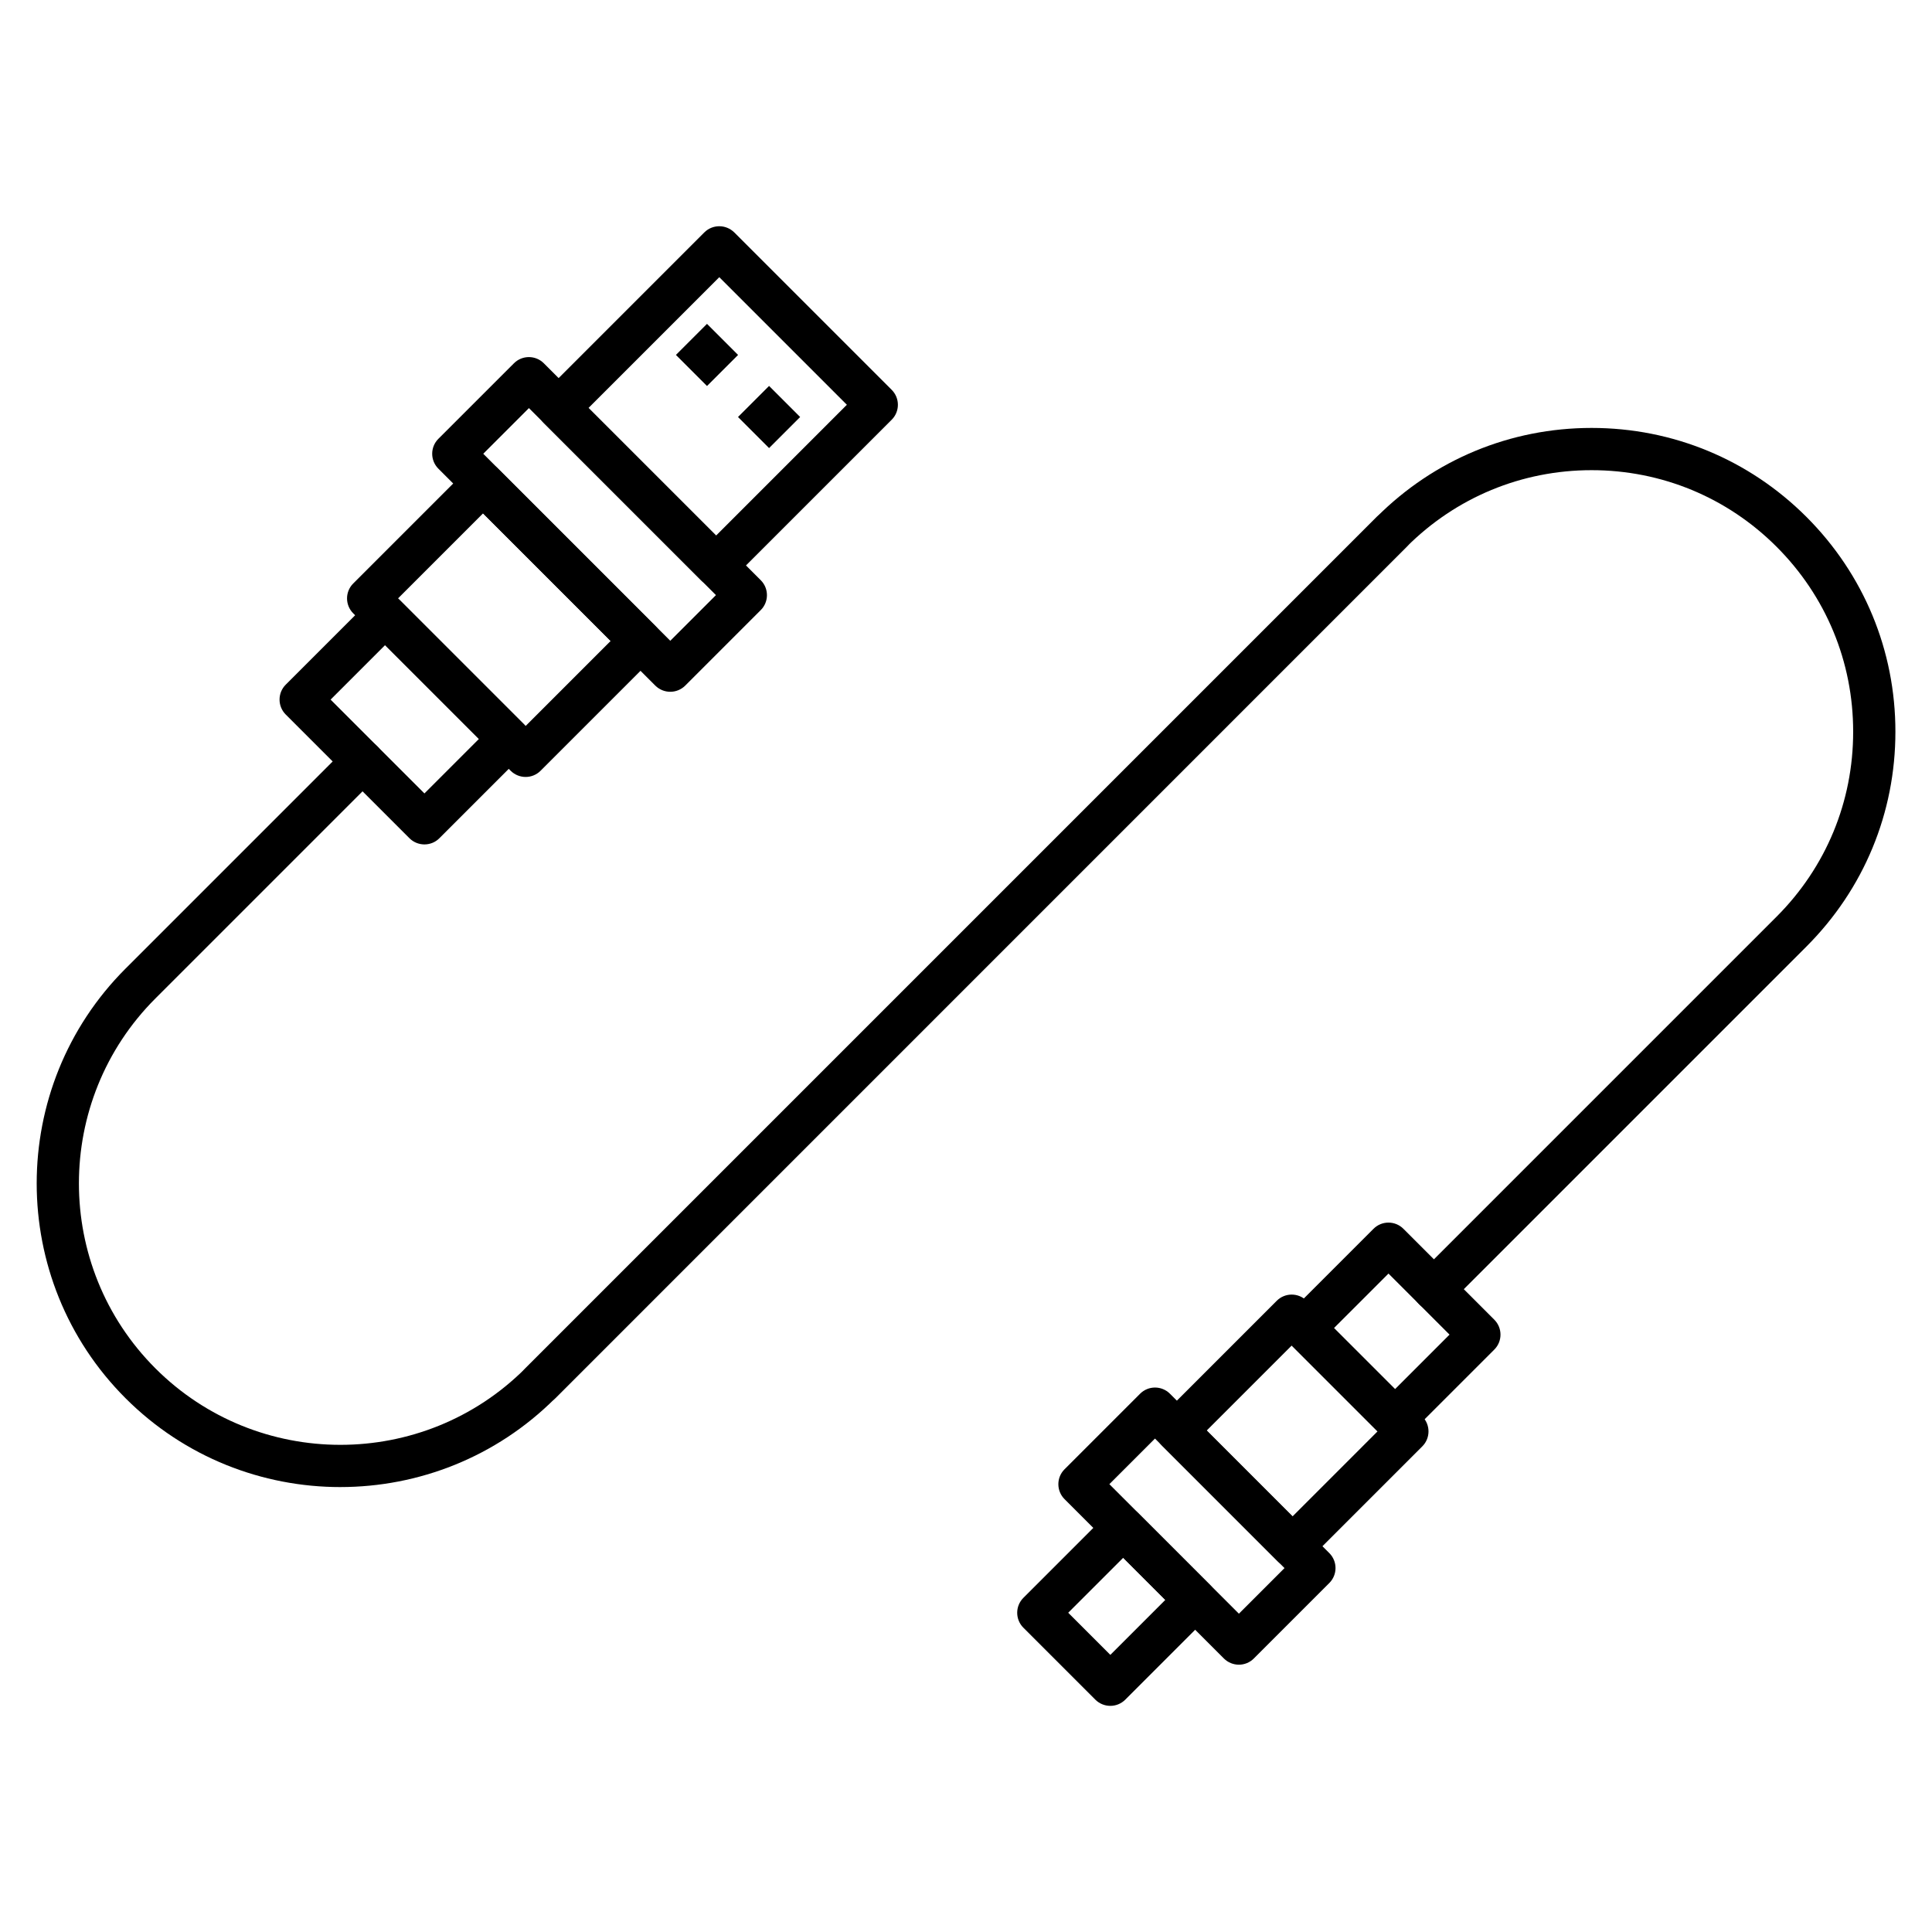
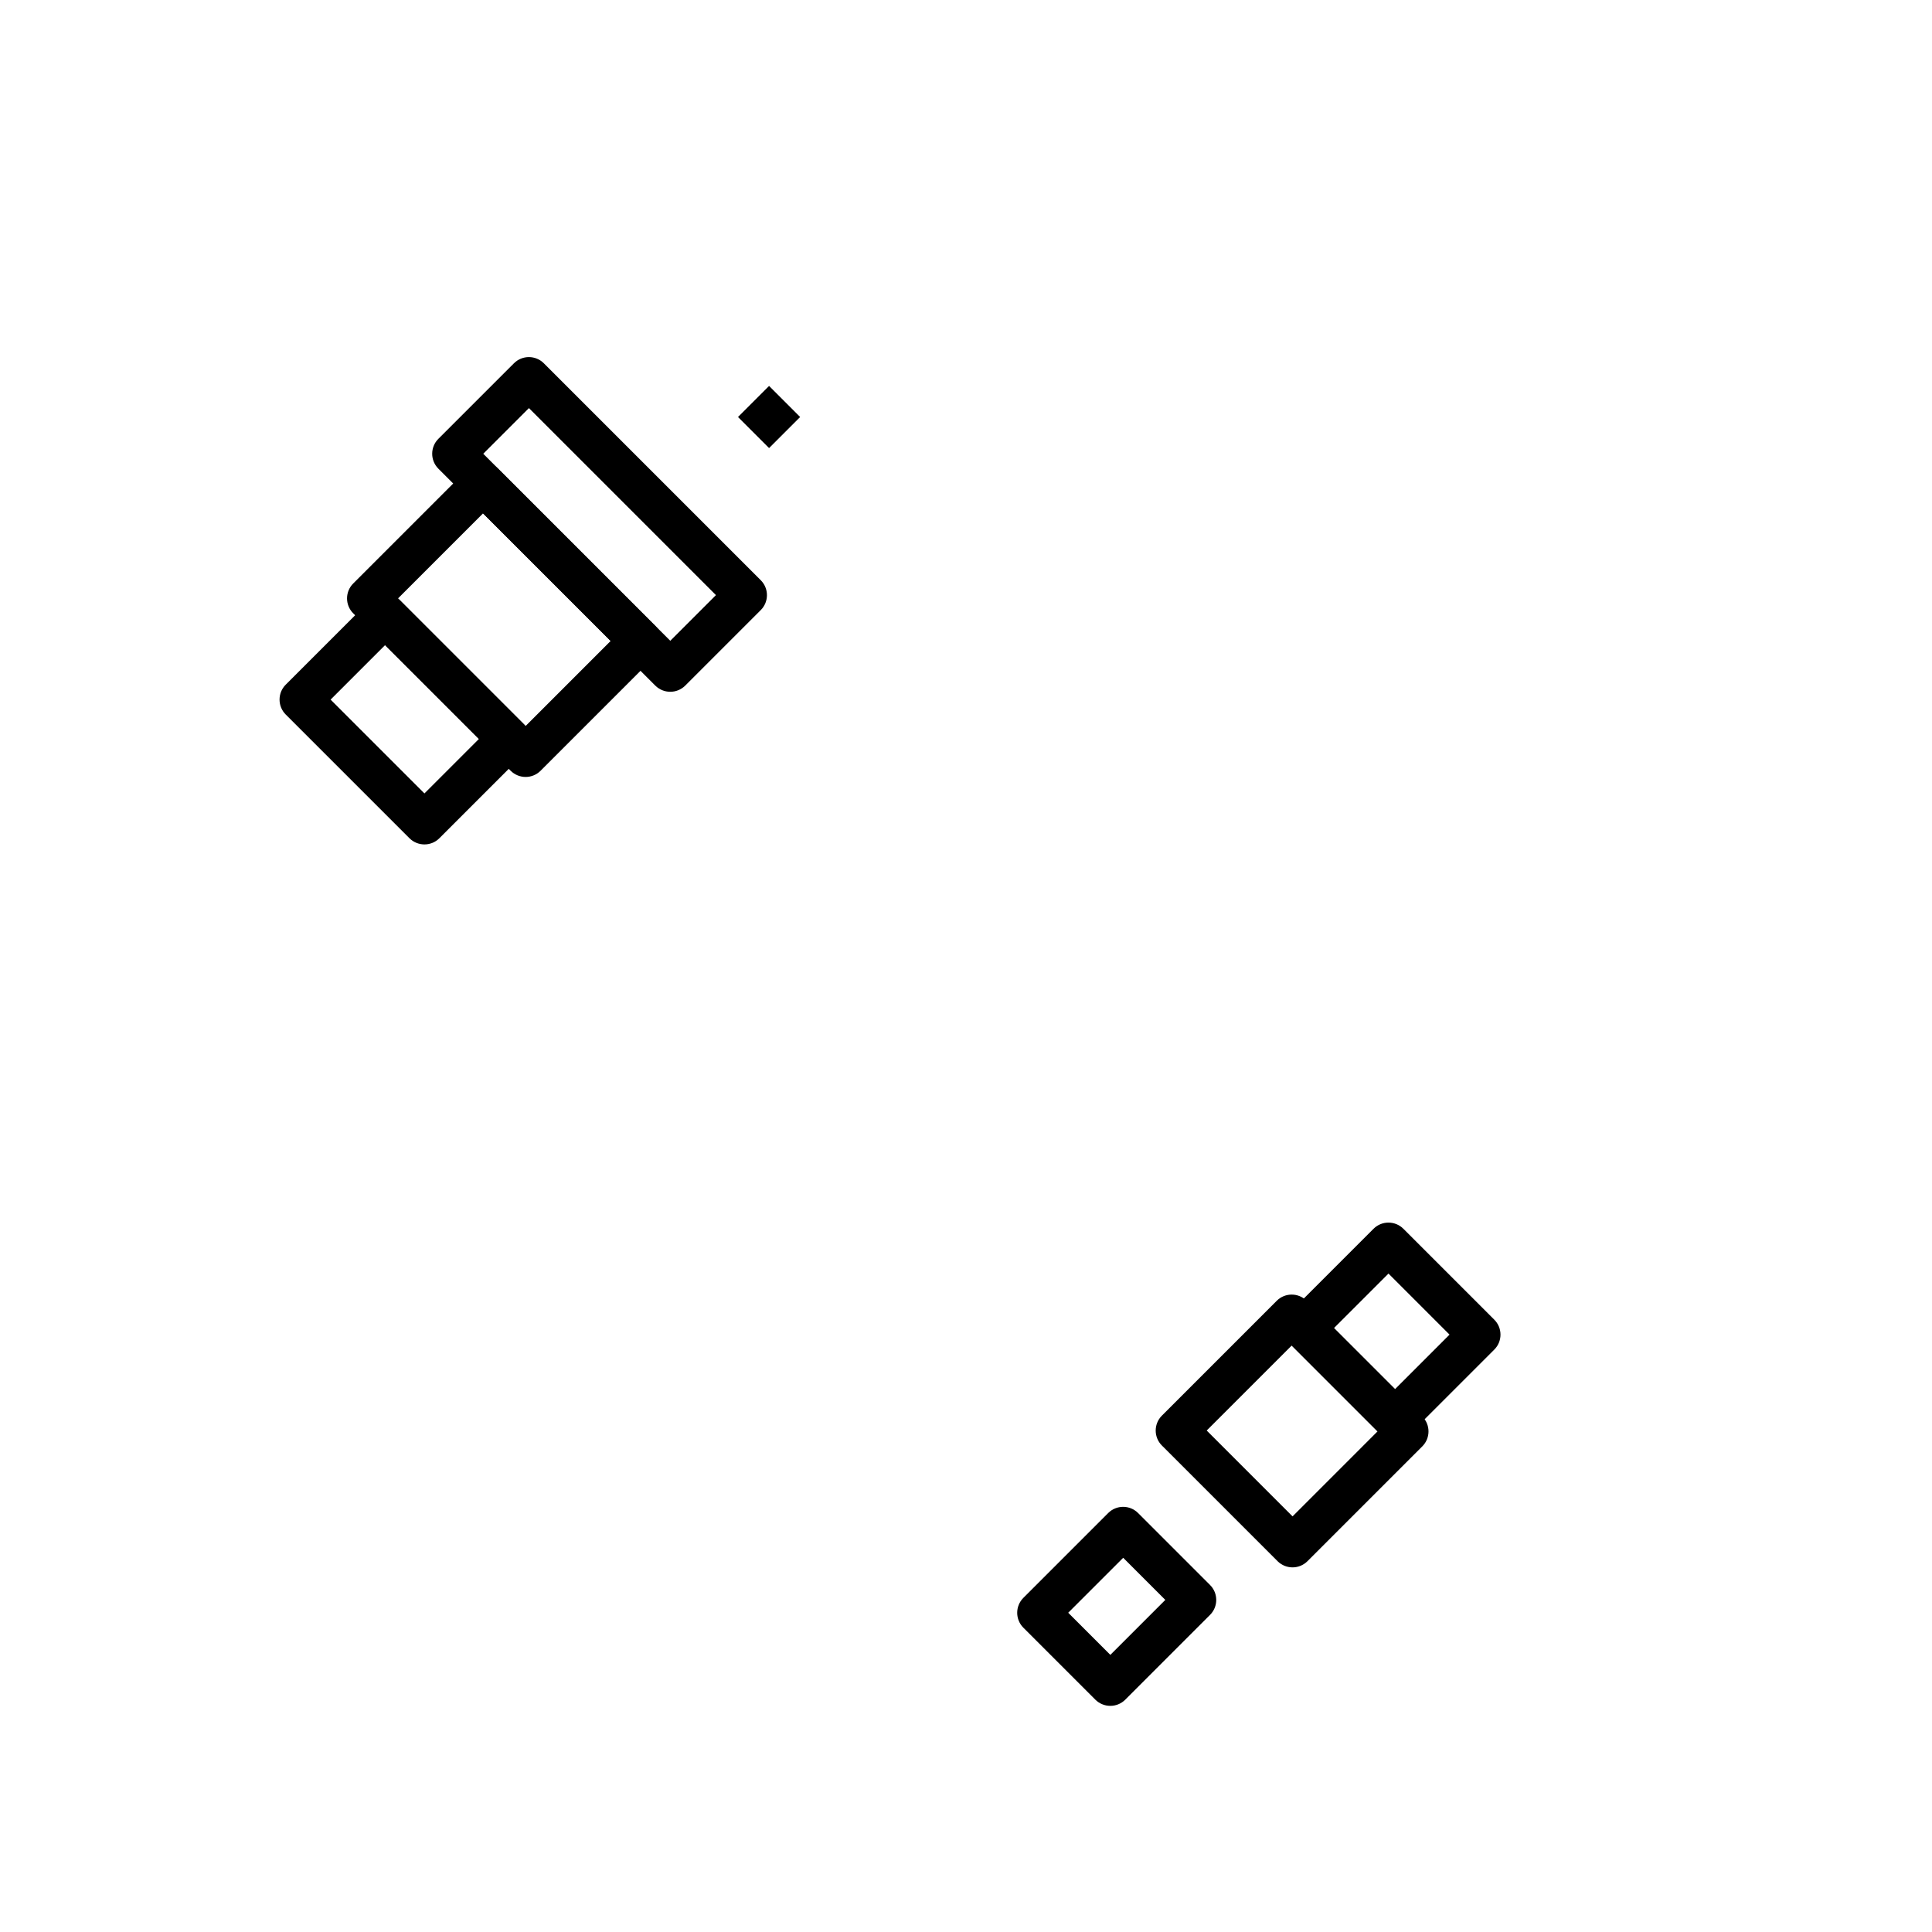
<svg xmlns="http://www.w3.org/2000/svg" fill="#000000" width="800px" height="800px" version="1.1" viewBox="144 144 512 512">
  <g>
-     <path d="m234.2 538.09c-20.621 0-41.234-7.848-56.93-23.543-31.395-31.395-31.395-82.469 0-113.86l58.855-58.855c2.184-2.184 5.731-2.184 7.914 0 2.184 2.184 2.184 5.731 0 7.914l-58.855 58.855c-27.027 27.027-27.027 71.004 0 98.031 13.512 13.512 31.27 20.266 49.016 20.266 17.758 0 35.5-6.75 49.016-20.266l225.66-225.66c2.184-2.184 5.731-2.184 7.914 0 2.184 2.184 2.184 5.731 0 7.914l-225.66 225.67c-15.699 15.684-36.32 23.531-56.934 23.531z" />
-     <path d="m287.17 516.19c-1.434 0-2.867-0.547-3.965-1.633-2.184-2.184-2.184-5.731 0-7.914l225.66-225.66c15.203-15.203 35.422-23.578 56.93-23.578 21.508 0 41.727 8.375 56.93 23.578 15.215 15.215 23.59 35.434 23.578 56.93 0.012 21.496-8.363 41.715-23.578 56.93l-94.762 94.762c-2.184 2.184-5.731 2.184-7.914 0-2.184-2.184-2.184-5.731 0-7.914l94.762-94.762c13.098-13.098 20.309-30.496 20.297-49.016 0.012-18.52-7.199-35.918-20.297-49.016-13.086-13.086-30.496-20.297-49.016-20.297s-35.926 7.211-49.016 20.297l-225.64 225.66c-1.098 1.086-2.531 1.633-3.965 1.633z" />
    <path d="m513.7 525.64c-1.434 0-2.867-0.547-3.965-1.633l-24.094-24.094c-2.184-2.184-2.184-5.731 0-7.914l22.359-22.359c2.184-2.184 5.731-2.184 7.914 0l24.094 24.094c2.184 2.184 2.184 5.731 0 7.914l-22.359 22.359c-1.082 1.086-2.516 1.633-3.949 1.633zm-16.18-29.691 16.18 16.18 14.441-14.441-16.18-16.18z" />
    <path d="m486.54 559.37c-1.434 0-2.867-0.547-3.965-1.633l-30.664-30.664c-2.184-2.184-2.184-5.731 0-7.914l30.441-30.441c2.184-2.184 5.731-2.184 7.914 0l30.664 30.664c2.184 2.184 2.184 5.731 0 7.914l-30.441 30.441c-1.086 1.082-2.516 1.633-3.949 1.633zm-22.75-36.266 22.75 22.75 22.527-22.527-22.75-22.75z" />
-     <path d="m472.32 585.16c-1.434 0-2.867-0.547-3.965-1.633l-42.242-42.242c-2.184-2.184-2.184-5.731 0-7.914l20.02-20.02c2.184-2.184 5.731-2.184 7.914 0l42.242 42.242c2.184 2.184 2.184 5.731 0 7.914l-20.02 20.02c-1.094 1.086-2.516 1.633-3.949 1.633zm-34.328-47.84 34.328 34.328 12.09-12.09-34.328-34.328z" />
    <path d="m438.25 596.07c-1.434 0-2.867-0.547-3.965-1.633l-19.078-19.078c-2.184-2.184-2.184-5.731 0-7.914l22.48-22.48c2.184-2.184 5.731-2.184 7.914 0l19.078 19.078c2.184 2.184 2.184 5.731 0 7.914l-22.48 22.48c-1.082 1.082-2.516 1.633-3.949 1.633zm-11.16-24.676 11.164 11.164 14.566-14.566-11.164-11.164z" />
    <path d="m256.48 367.78c-1.434 0-2.867-0.547-3.965-1.633l-32.793-32.793c-2.184-2.184-2.184-5.731 0-7.914l22.359-22.359c2.184-2.184 5.731-2.184 7.914 0l32.793 32.793c2.184 2.184 2.184 5.731 0 7.914l-22.359 22.359c-1.082 1.094-2.516 1.633-3.949 1.633zm-24.867-38.379 24.867 24.867 14.441-14.441-24.867-24.867z" />
    <path d="m283.3 349.9c-1.434 0-2.867-0.547-3.965-1.633l-41.727-41.727c-2.184-2.184-2.184-5.731 0-7.914l30.441-30.441c2.184-2.184 5.731-2.184 7.914 0l41.727 41.727c2.184 2.184 2.184 5.731 0 7.914l-30.441 30.441c-1.082 1.082-2.516 1.633-3.949 1.633zm-33.812-47.324 33.812 33.812 22.527-22.527-33.812-33.812z" />
    <path d="m321.63 327.33c-1.434 0-2.867-0.547-3.965-1.633l-57.492-57.492c-2.184-2.184-2.184-5.731 0-7.914l20.031-20.02c2.184-2.184 5.731-2.184 7.914 0l57.492 57.492c2.184 2.184 2.184 5.731 0 7.914l-20.02 20.02c-1.094 1.082-2.527 1.633-3.961 1.633zm-49.562-63.078 49.562 49.562 12.102-12.102-49.562-49.562z" />
-     <path d="m333.77 299.44c-1.488 0-2.91-0.594-3.965-1.633l-41.727-41.727c-2.184-2.184-2.184-5.731 0-7.914l42.578-42.578c1.051-1.051 2.473-1.633 3.965-1.633 1.488 0 2.91 0.594 3.965 1.633l41.727 41.727c2.184 2.184 2.184 5.731 0 7.914l-42.578 42.578c-1.055 1.039-2.477 1.633-3.965 1.633zm-33.812-47.324 33.812 33.812 34.66-34.66-33.812-33.812z" />
-     <path d="m323.13 238.06 8.234-8.234 8.234 8.234-8.234 8.234z" />
    <path d="m339.58 254.51 8.234-8.234 8.234 8.234-8.234 8.234z" />
  </g>
</svg>